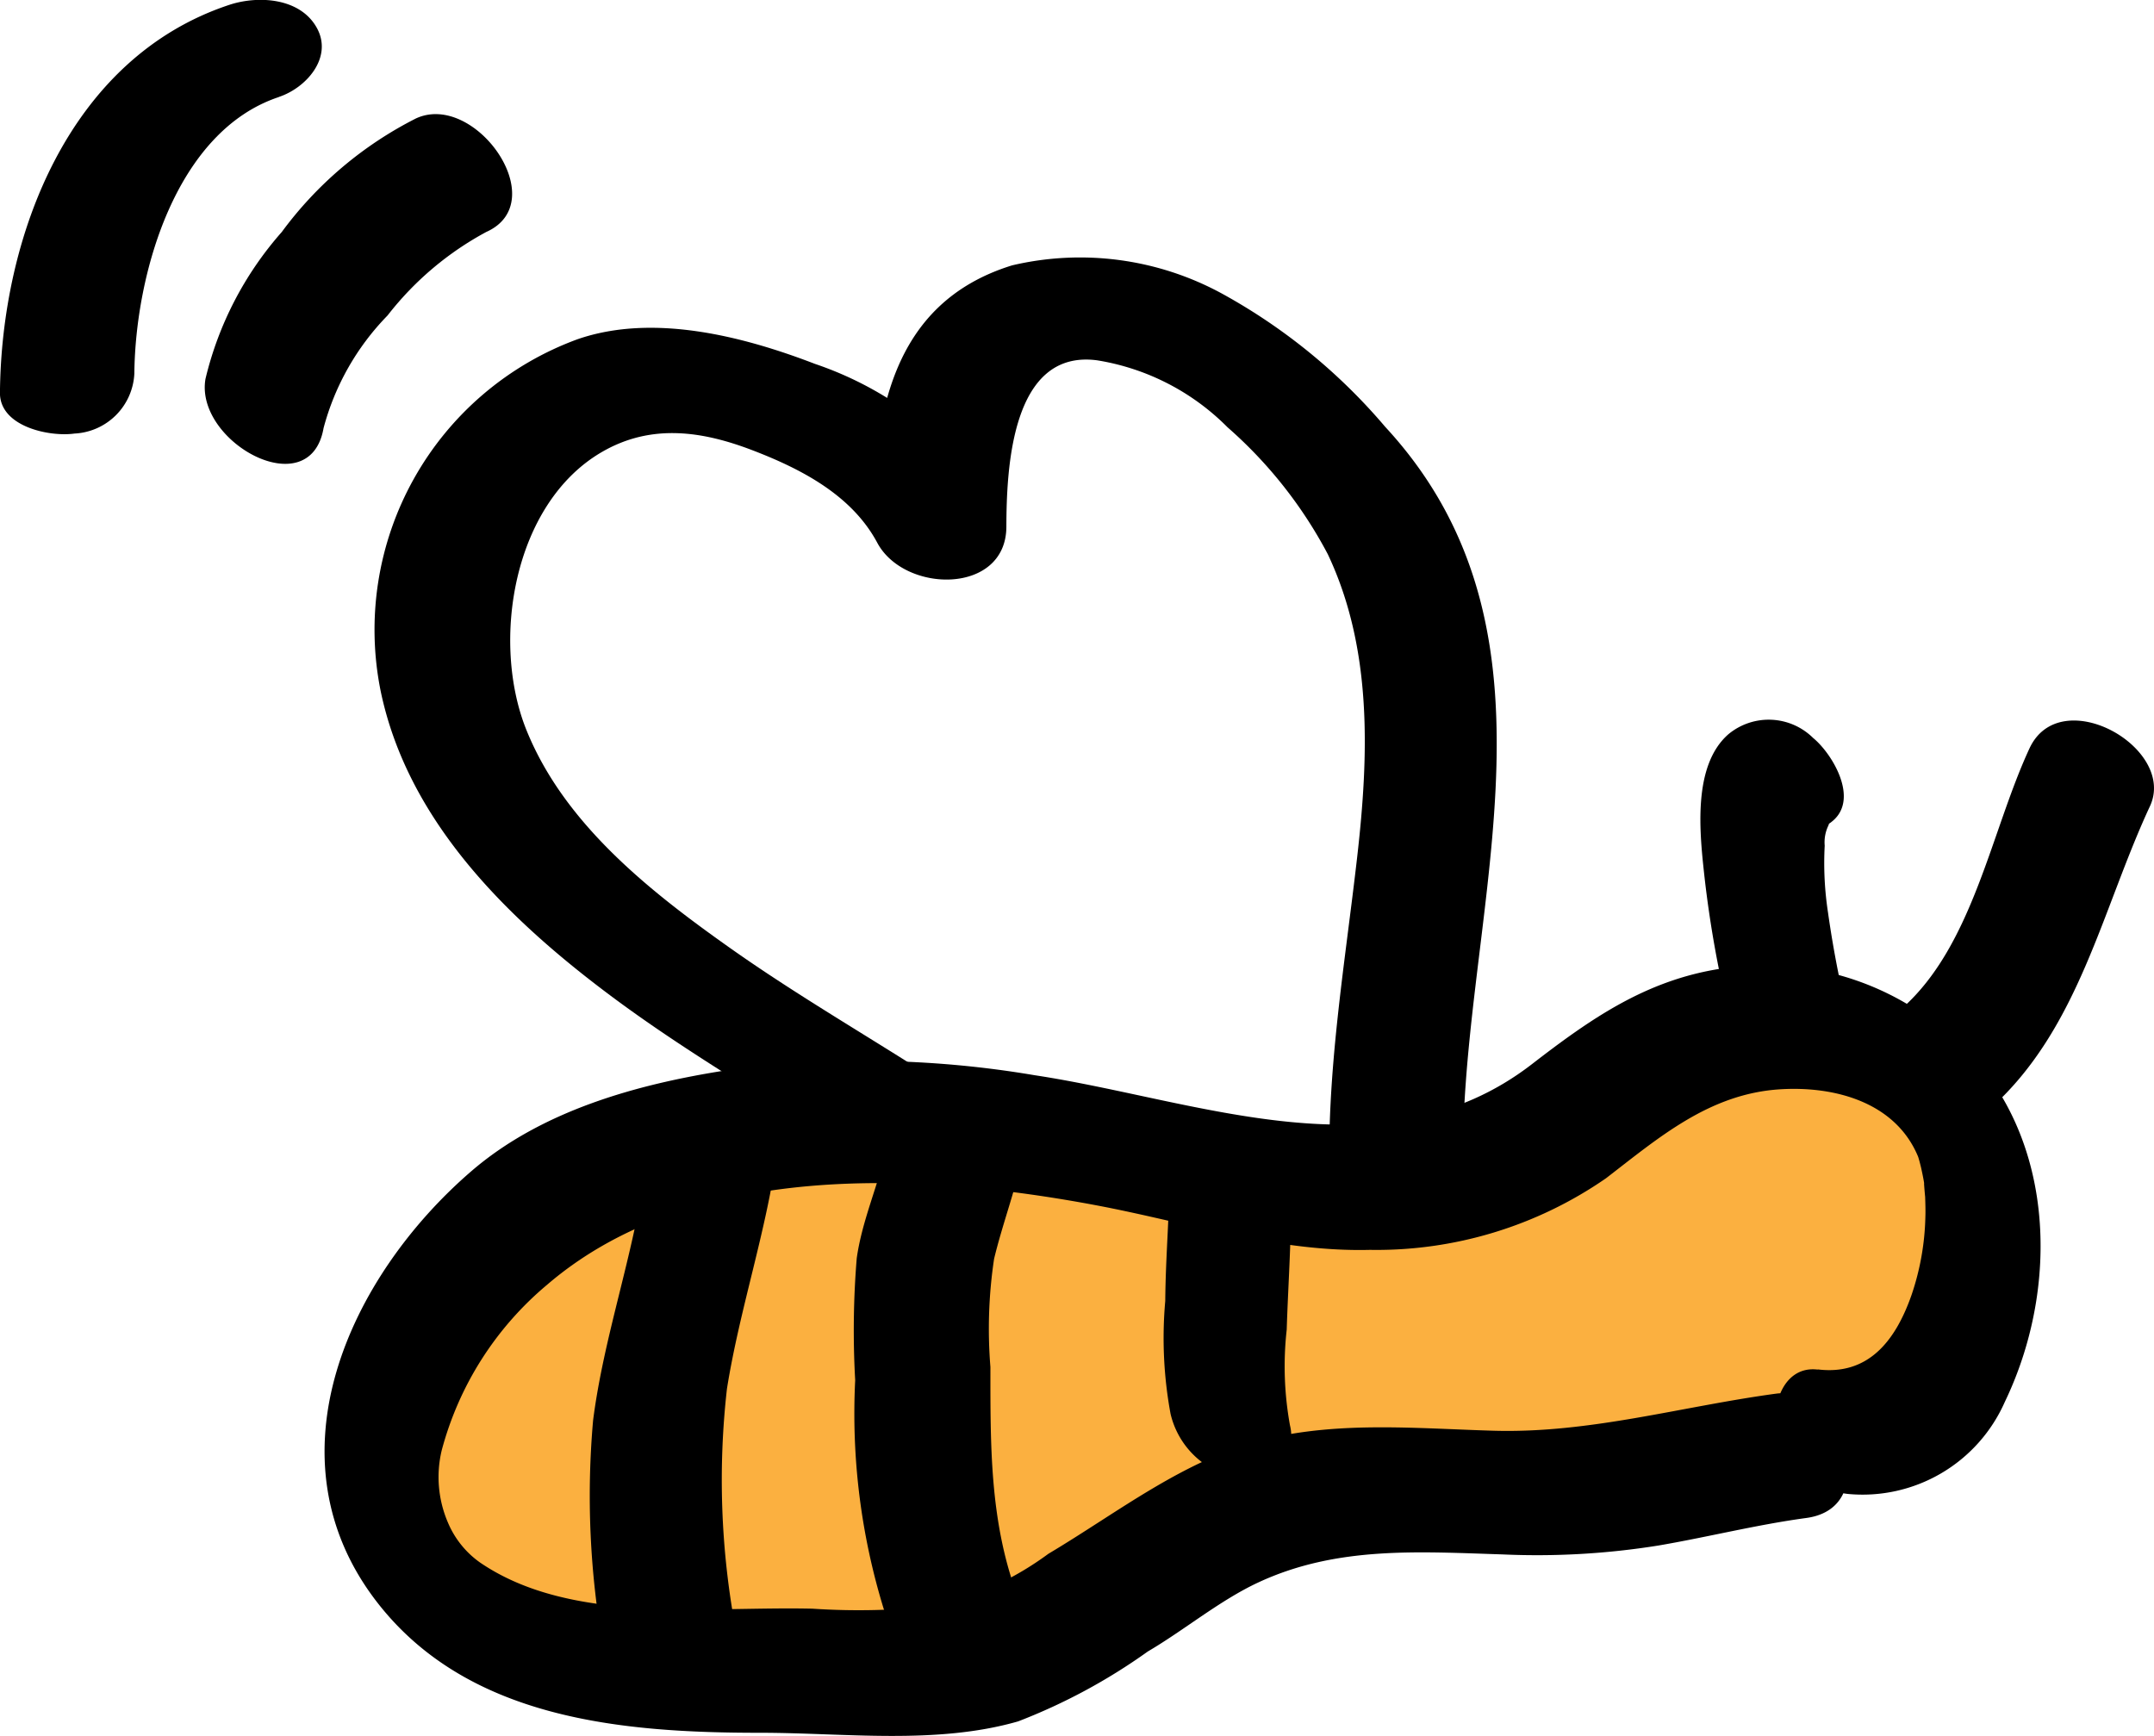
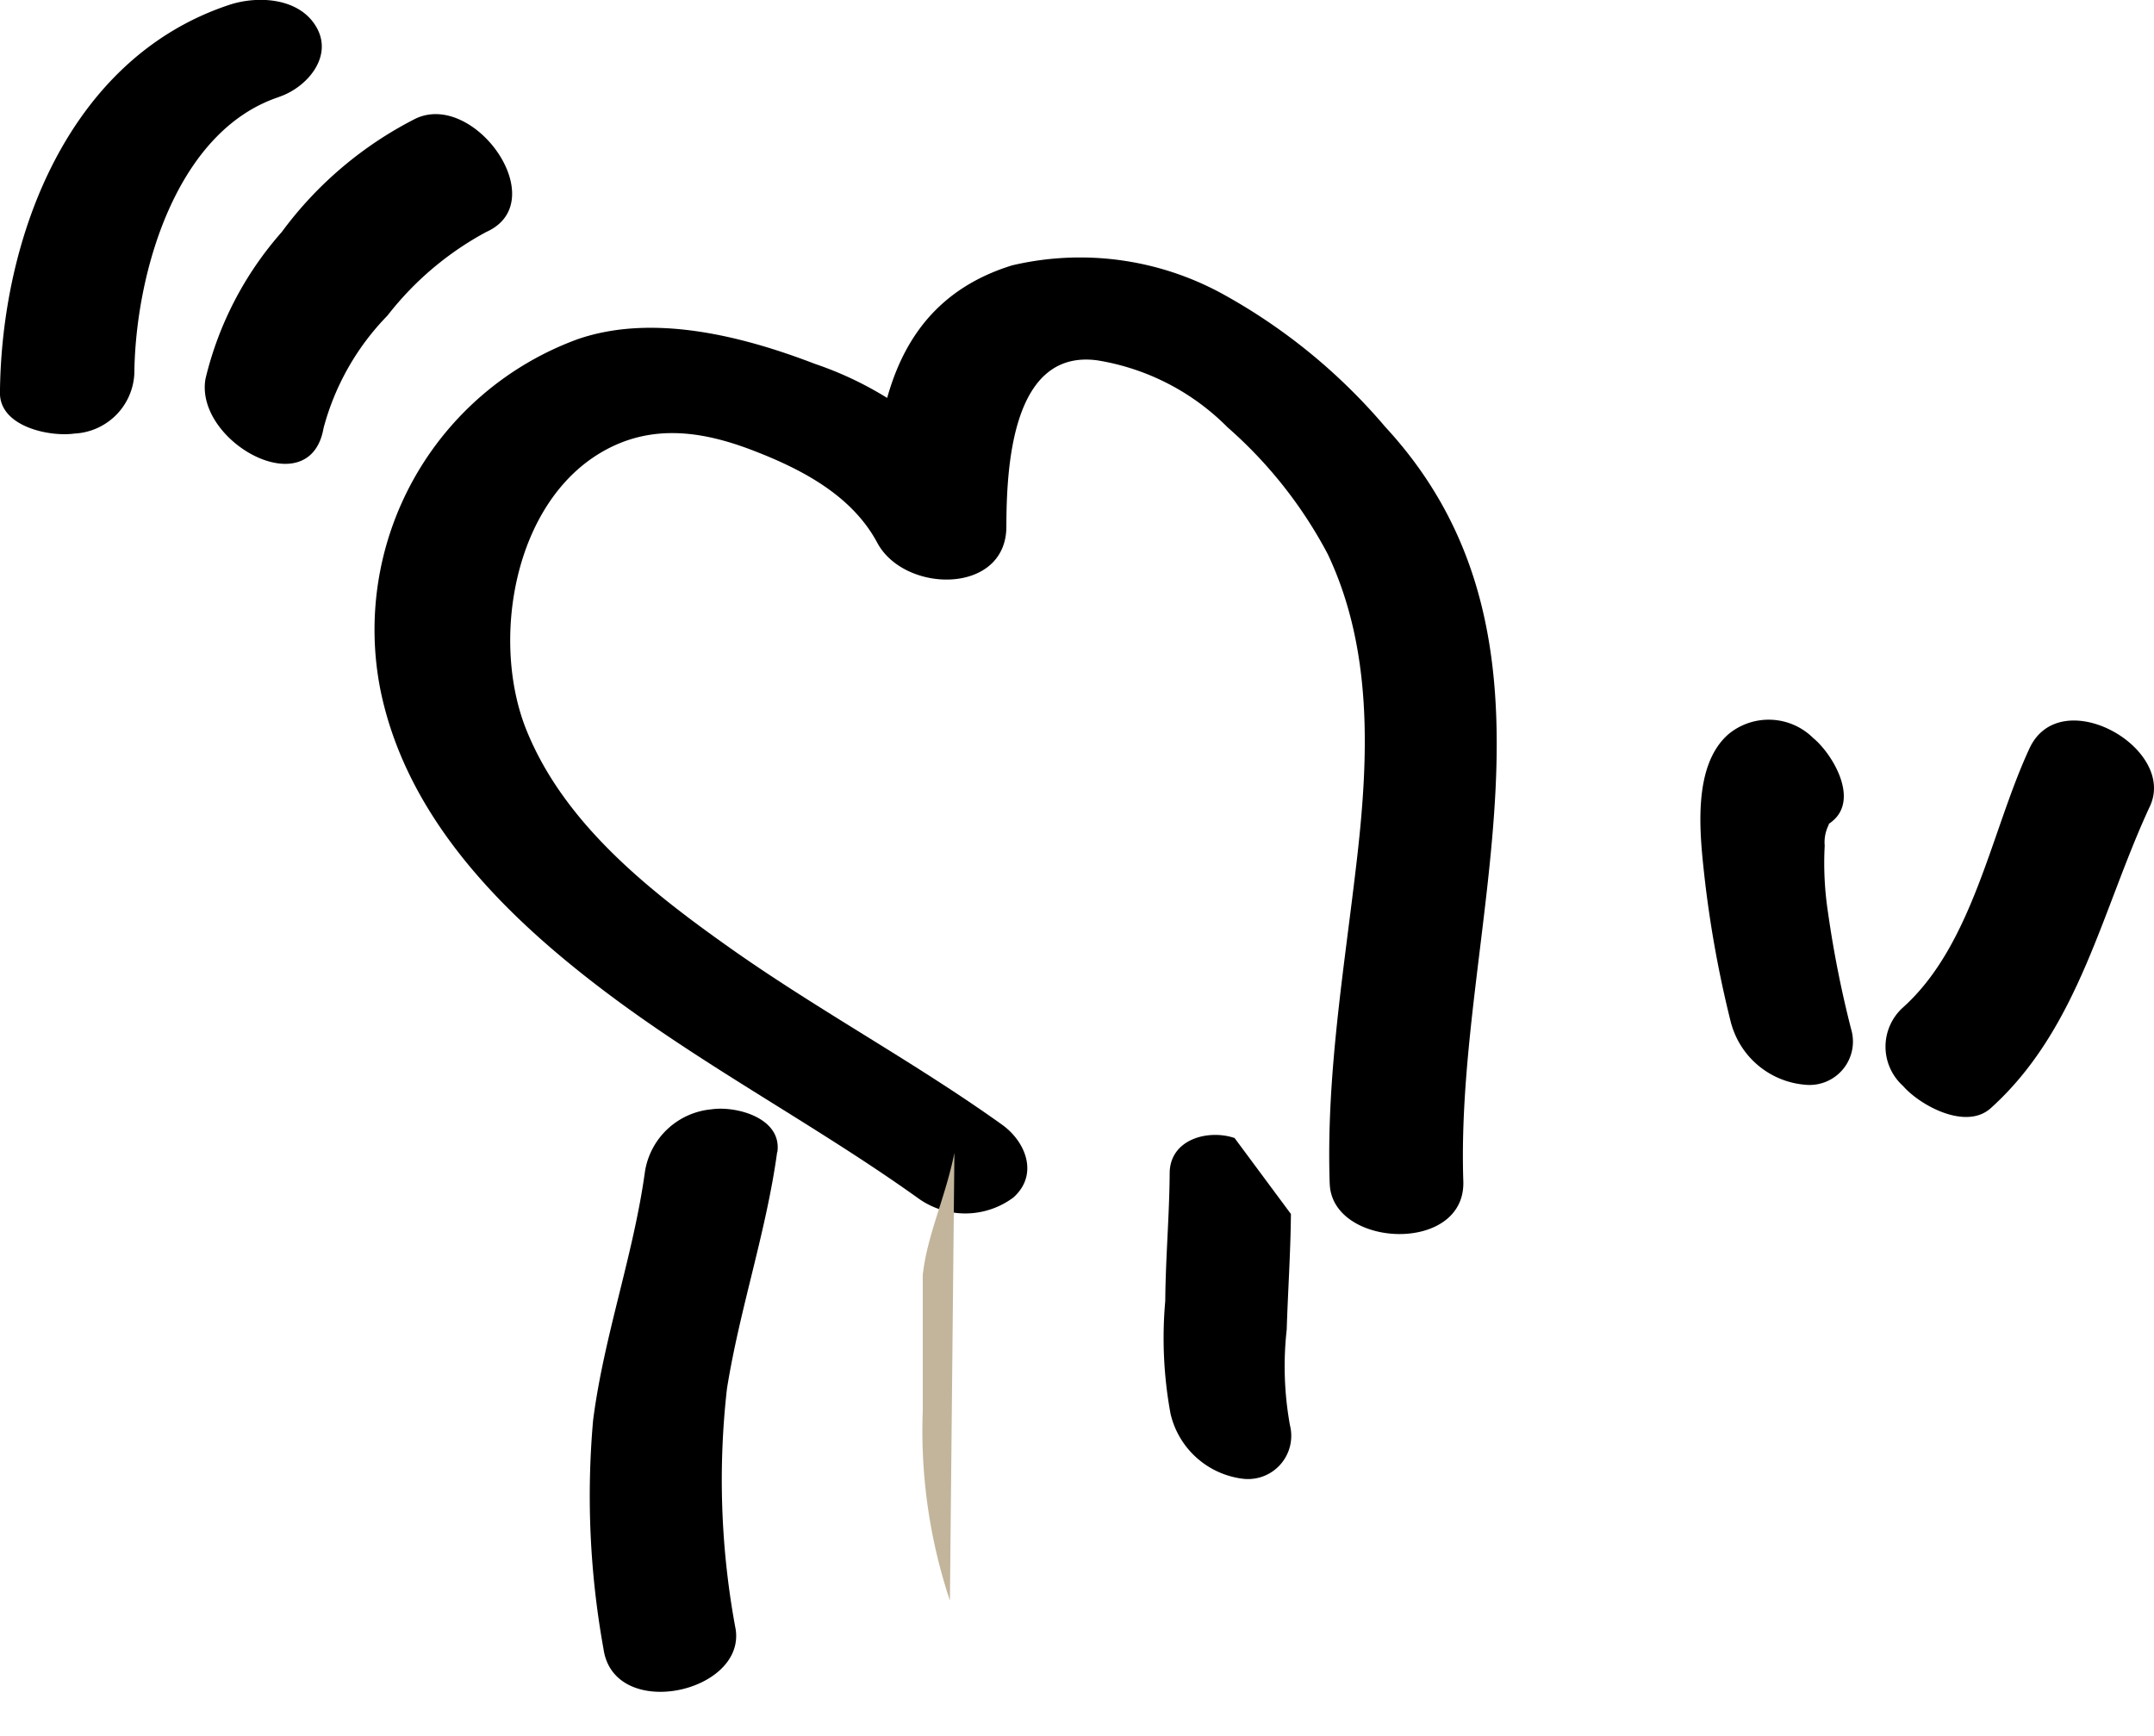
<svg xmlns="http://www.w3.org/2000/svg" width="81" height="65.281" viewBox="0 0 81 65.281">
  <g id="Groupe_478" data-name="Groupe 478" transform="translate(-26.455 -727.621)">
    <path id="Tracé_186" data-name="Tracé 186" d="M70.85,768.3c-.141-4.142.568-8.208,1.035-12.306.435-3.818.575-7.82-1.109-11.374a16.7,16.7,0,0,0-3.768-4.769,8.9,8.9,0,0,0-4.9-2.518c-3.236-.432-3.411,4.092-3.417,6.26-.01,2.56-3.83,2.515-4.855.6-.954-1.785-2.849-2.769-4.669-3.469-1.883-.725-3.811-1.029-5.679.052-3.344,1.935-4.189,7.129-2.844,10.463,1.436,3.557,4.687,6.1,7.731,8.247,3.3,2.325,6.871,4.242,10.154,6.592.906.65,1.381,1.891.422,2.741a3.028,3.028,0,0,1-3.559.038c-3.788-2.714-7.93-4.888-11.663-7.689-3.833-2.875-7.549-6.524-8.565-11.385a11.635,11.635,0,0,1,7.406-13.245c2.842-.981,6.223-.11,8.924.929a13.164,13.164,0,0,1,7.027,5.631l-4.855.6c.015-4.215.657-8.517,5.239-9.936a11.156,11.156,0,0,1,7.91,1.07,21.8,21.8,0,0,1,6.12,5c7.475,8.081,2.615,18.818,2.939,28.369.095,2.752-4.94,2.521-5.023.1" transform="translate(5.608 3.839)" />
-     <path id="Tracé_187" data-name="Tracé 187" d="M89.667,766.082c5.078.781,6.64-7.42,5.078-10.935-3.125-5.859-9.765-5.078-14.06-1.562-3.515,3.515-9.374,3.906-14.06,2.734-8.2-1.953-16.4-3.125-24.214.391-3.906,1.953-8.592,7.81-7.031,12.5,1.953,6.248,10.156,5.857,15.232,5.857,2.734,0,5.859.391,8.592-.781,2.344-1.561,3.652-2.152,6-3.715,4.295-3.123,8.472-2.161,13.548-2.161,3.125,0,6.233-1.021,9.358-1.411" transform="translate(5.706 15.377)" fill="#fbb040" />
-     <path id="Tracé_188" data-name="Tracé 188" d="M89.945,764.663c1.843.229,2.9-.985,3.535-2.812a9.752,9.752,0,0,0,.515-2.9c.01-.263,0-.524-.008-.785,0,.035-.073-.789-.022-.4-.032-.234-.081-.465-.133-.7-.035-.145-.073-.289-.118-.432q.152.394,0,.01c-.844-2.013-3.095-2.643-5.176-2.515-2.663.165-4.556,1.81-6.552,3.346a15.157,15.157,0,0,1-8.876,2.693c-3.489.088-6.866-1.029-10.26-1.67-6.614-1.25-15.24-1.7-20.687,2.985A12.2,12.2,0,0,0,38.2,767.72a4.327,4.327,0,0,0,.236,2.7,3.5,3.5,0,0,0,1.21,1.507c3.429,2.34,8.5,1.641,12.5,1.735a26.185,26.185,0,0,0,4.707-.111,11.737,11.737,0,0,0,4.164-1.953c2.663-1.584,5.173-3.6,8.236-4.328,2.786-.661,5.693-.381,8.522-.3,3.622.1,7.049-.914,10.609-1.395,2.385-.321,4.079,4.278,1.134,4.676-1.868.253-3.7.718-5.563,1.036a28.828,28.828,0,0,1-5.861.334c-3.166-.1-6.23-.319-9.178,1.052-1.451.675-2.777,1.787-4.162,2.6A21.885,21.885,0,0,1,59.88,777.9c-3.09.889-6.539.427-9.715.429-5.176,0-10.975-.5-14.392-4.91-4.215-5.442-1.049-12.255,3.555-16.219,2.629-2.262,6.2-3.258,9.557-3.781A38.209,38.209,0,0,1,60.5,753.6c6.135.926,13.109,3.881,18.679-.4,2.2-1.7,4.283-3.165,7.112-3.605a10.479,10.479,0,0,1,8.01,1.993c4.533,3.274,4.953,9.584,2.681,14.3a5.846,5.846,0,0,1-5.9,3.459,3.1,3.1,0,0,1-2.661-2.362c-.238-.979.253-2.473,1.528-2.314" transform="translate(4.862 14.457)" />
    <path id="Tracé_189" data-name="Tracé 189" d="M67.406,754.582c-.391-1.562-1.953-8.2-.391-9.373" transform="translate(26.405 11.646)" fill="#c2b59b" />
    <path id="Tracé_190" data-name="Tracé 190" d="M66.086,755.347a41.919,41.919,0,0,1-1.007-5.532c-.175-1.6-.47-4.162.9-5.362a2.374,2.374,0,0,1,3.186.141c.713.585,1.72,2.254.758,3.1-.371.324-.062-.1-.188.2a1.451,1.451,0,0,0-.135.75,12.286,12.286,0,0,0,.123,2.506,40.759,40.759,0,0,0,.871,4.395,1.632,1.632,0,0,1-1.717,2.091,3.154,3.154,0,0,1-2.789-2.29" transform="translate(25.472 10.78)" />
    <path id="Tracé_191" data-name="Tracé 191" d="M70.5,755.754c2.734-2.344,3.667-6.968,5.367-10.545" transform="translate(29.166 11.646)" fill="#c2b59b" />
    <path id="Tracé_192" data-name="Tracé 192" d="M69.778,754.707c2.636-2.375,3.311-6.64,4.75-9.737,1.162-2.5,5.55-.018,4.529,2.176-1.813,3.9-2.669,8.367-5.985,11.354-.936.844-2.661-.1-3.306-.841a1.984,1.984,0,0,1,.012-2.952" transform="translate(28.245 10.795)" />
-     <path id="Tracé_193" data-name="Tracé 193" d="M39.468,731.581c-2.734,1.172-6.639,5.857-7.029,8.593" transform="translate(3.962 2.622)" fill="#c2b59b" />
    <path id="Tracé_194" data-name="Tracé 194" d="M41.694,734.624a11.723,11.723,0,0,0-3.731,3.15,9.585,9.585,0,0,0-2.408,4.238c-.51,2.917-4.853.517-4.44-1.853a12.845,12.845,0,0,1,2.869-5.523,14.262,14.262,0,0,1,5.05-4.273c2.222-1.019,5.148,3.121,2.661,4.262" transform="translate(3.067 1.71)" />
    <path id="Tracé_195" data-name="Tracé 195" d="M35,728.775c-5.078,1.562-7.029,8.2-7.029,12.5" transform="translate(1.006 0.764)" fill="#c2b59b" />
    <path id="Tracé_196" data-name="Tracé 196" d="M36.945,731.269c-3.886,1.288-5.4,6.659-5.438,10.4a2.371,2.371,0,0,1-2.254,2.257c-.924.131-2.807-.253-2.8-1.532.053-5.879,2.578-12.586,8.623-14.59,1.092-.362,2.679-.268,3.3.878.6,1.11-.409,2.244-1.429,2.583" transform="translate(0 0)" />
    <path id="Tracé_197" data-name="Tracé 197" d="M43.385,753.9c-.391,3.125-1.562,6.25-1.953,9.373a31.752,31.752,0,0,0,.391,8.593" transform="translate(9.81 17.402)" fill="#c2b59b" />
    <path id="Tracé_198" data-name="Tracé 198" d="M46.858,754.335c-.414,3.018-1.409,5.9-1.888,8.9A30.479,30.479,0,0,0,45.3,772.3c.339,2.392-4.586,3.446-4.973.72a32.313,32.313,0,0,1-.391-8.592c.406-3.178,1.519-6.206,1.953-9.374a2.791,2.791,0,0,1,2.5-2.325c.927-.135,2.653.321,2.477,1.606" transform="translate(8.822 16.61)" />
    <path id="Tracé_199" data-name="Tracé 199" d="M48.522,753.706c-.341,1.7-1.021,3.062-1.19,4.593v5.1a20.2,20.2,0,0,0,1.021,7.144" transform="translate(13.823 17.272)" fill="#c2b59b" />
-     <path id="Tracé_200" data-name="Tracé 200" d="M52.1,754.685c-.283,1.278-.746,2.5-1.052,3.771a17.681,17.681,0,0,0-.138,4.067c0,2.89-.027,5.731.972,8.485.916,2.53-4.157,2.9-4.988.6a24.966,24.966,0,0,1-1.069-8.587,33.248,33.248,0,0,1,.058-4.587c.2-1.429.821-2.776,1.132-4.18a2.363,2.363,0,0,1,2.7-1.69c.949.08,2.658.871,2.382,2.121" transform="translate(12.789 16.507)" />
    <path id="Tracé_201" data-name="Tracé 201" d="M54.375,754.627c0,1.7-.17,3.4-.17,5.272a10.573,10.573,0,0,0,.17,3.231" transform="translate(18.346 17.882)" fill="#c2b59b" />
-     <path id="Tracé_202" data-name="Tracé 202" d="M57.561,756.273c-.012,1.451-.113,2.9-.158,4.35a12.425,12.425,0,0,0,.123,3.6,1.626,1.626,0,0,1-1.822,2,3.194,3.194,0,0,1-2.668-2.43,15.676,15.676,0,0,1-.2-4.25c.012-1.6.155-3.2.166-4.808.01-1.275,1.443-1.656,2.44-1.32a3.073,3.073,0,0,1,2.119,2.857" transform="translate(17.438 17.003)" />
+     <path id="Tracé_202" data-name="Tracé 202" d="M57.561,756.273c-.012,1.451-.113,2.9-.158,4.35a12.425,12.425,0,0,0,.123,3.6,1.626,1.626,0,0,1-1.822,2,3.194,3.194,0,0,1-2.668-2.43,15.676,15.676,0,0,1-.2-4.25c.012-1.6.155-3.2.166-4.808.01-1.275,1.443-1.656,2.44-1.32" transform="translate(17.438 17.003)" />
  </g>
</svg>